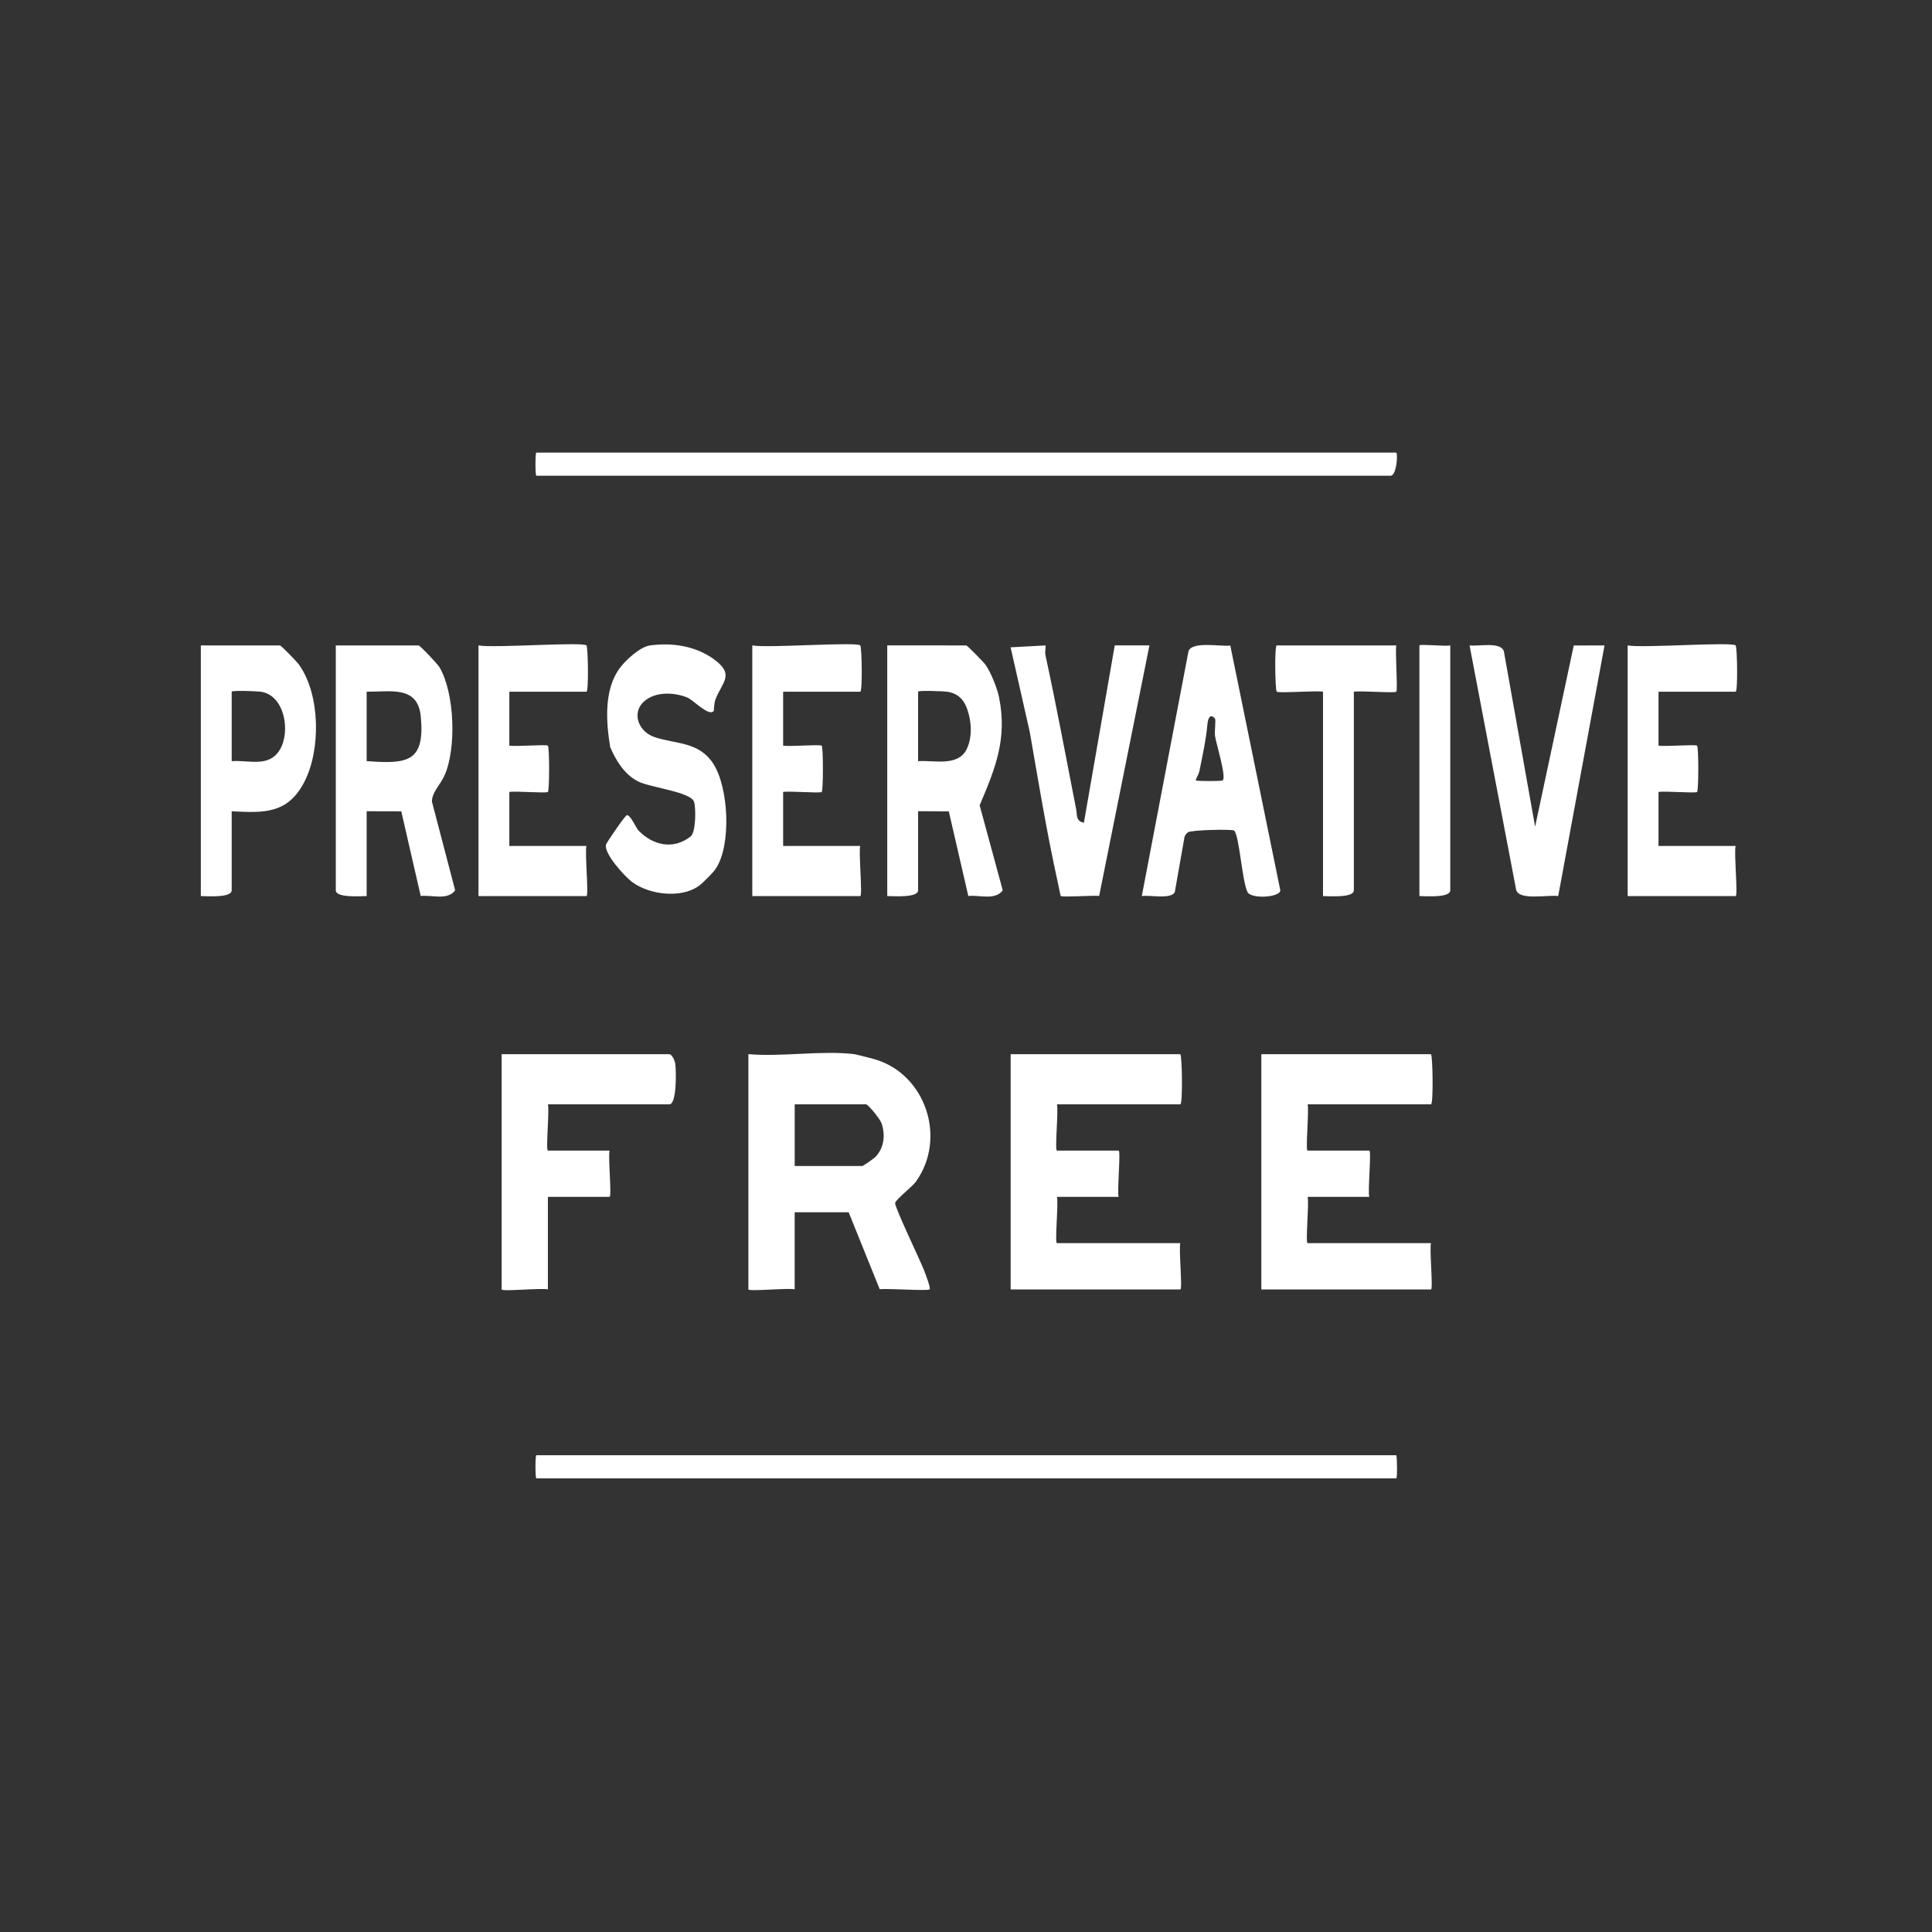
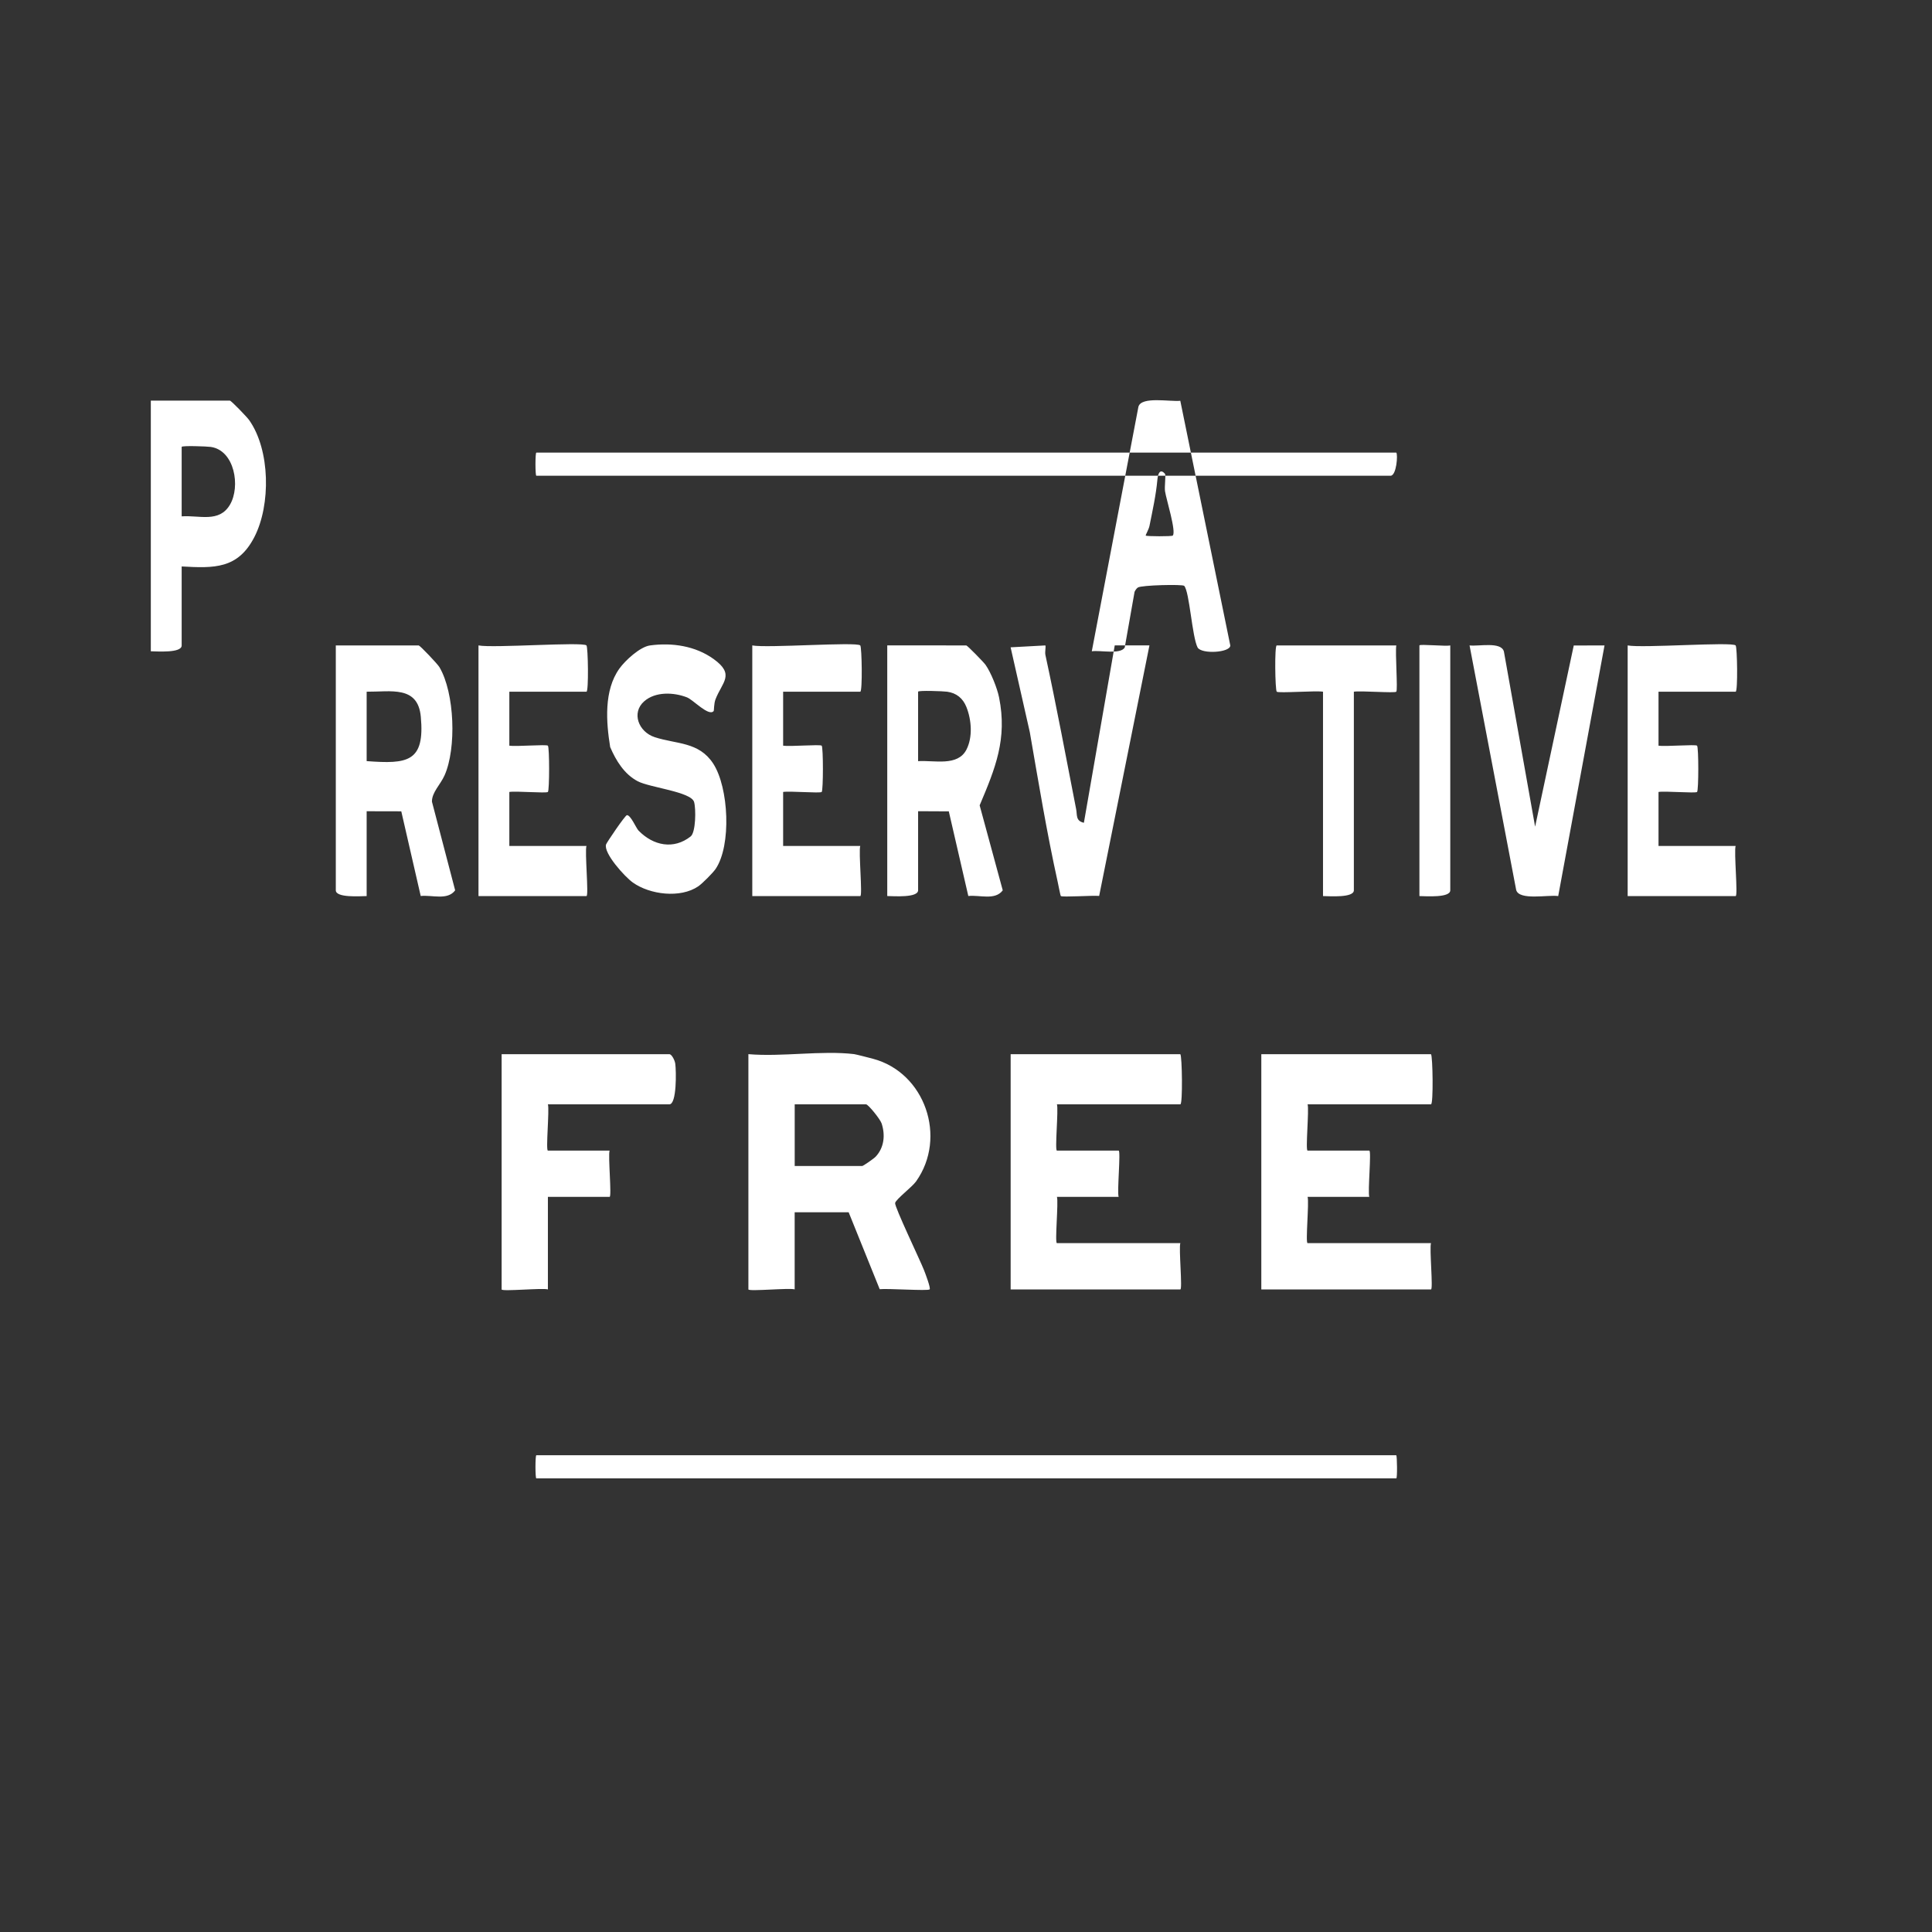
<svg xmlns="http://www.w3.org/2000/svg" version="1.2" viewBox="0 0 501 501" width="90" height="90">
  <rect x="0" y="0" width="501" height="501" fill="#333333" stroke="none" />
  <style>
		.s0 { fill: #ffffff } 
	</style>
-   <path fill-rule="evenodd" class="s0" d="m306.08 273.37c0.46 0.46 0.65 13 0 13h-32c0.44 1.3-0.6 12 0 12h16c0.6 0-0.44 10.7 0 12h-16c0.44 1.3-0.6 12 0 12h32c-0.44 1.3 0.6 12 0 12h-44v-61zm65 0c0.46 0.46 0.65 13 0 13h-32c0.44 1.3-0.6 12 0 12h16c0.6 0-0.44 10.7 0 12h-16c0.44 1.3-0.6 12 0 12h32c-0.44 1.3 0.6 12 0 12h-44v-61zm-229 13c0.44 1.3-0.6 12 0 12h16c-0.44 1.3 0.6 12 0 12h-16v24c-1.3-0.44-12 0.6-12 0v-61h43.5c0.61 0 1.41 1.58 1.53 2.47 0.26 1.93 0.4 10.53-1.53 10.53zm220 91c0.21 0.21 0.3 6 0 6h-223c-0.3 0-0.3-6 0-6zm0-260c0.45 0.43 0.07 6-1.5 6h-221.5c-0.3 0-0.3-6 0-6zm-140.5 156c0.47 0.06 3.78 0.92 4.81 1.19 13.48 3.59 19.27 20.37 11.17 31.79-1.04 1.47-5.22 4.62-5.44 5.61-0.2 0.92 6.5 14.88 7.48 17.38 0.37 0.93 1.8 4.71 1.47 5.02-0.47 0.45-10.96-0.28-12.95-0.05l-8.05-19.95h-14v20c-1.3-0.44-12 0.6-12 0v-61c8.72 0.75 18.99-1.02 27.5 0q0.01 0 0.01 0.01zm1.99 29c0.25 0 3.03-1.9 3.54-2.46 2.18-2.36 2.49-5.58 1.51-8.58-0.36-1.11-3.48-4.96-4.04-4.96h-18.5v16c-0.01 0 17.49 0 17.49 0zm-38.49-118c-1.25 1.56-5.29-2.9-6.96-3.54-3.41-1.32-8.14-1.53-11.06 1.02-3.4 2.98-1.47 7.94 2.72 9.31 5.61 1.84 11.44 1.14 15.16 6.84 4.05 6.2 4.78 21.24 0.62 27.35-0.7 1.02-3.48 3.81-4.5 4.5-4.61 3.13-12.51 2.17-16.96-1-2.08-1.48-7.62-7.6-6.94-9.87 0.13-0.45 4.96-7.6 5.42-7.6 1 0 2.37 3.36 3 4 3.82 3.92 9.1 5.01 13.52 1.52 1.34-1.06 1.4-7.16 0.89-8.93-0.77-2.66-11.48-3.73-14.62-5.38-3.5-1.84-5.64-5.37-7.14-8.86-1.05-6.47-1.67-14.66 2.37-20.33 1.52-2.13 5.37-5.68 7.97-6.03 5.73-0.78 11.77 0.13 16.49 3.53 5.61 4.04 2.21 5.97 0.48 10.45-0.43 1.12-0.37 2.91-0.46 3.03zm-33-17c0.42 0.42 0.6 12 0 12h-20v14c1.67 0.28 9.61-0.39 10 0 0.42 0.42 0.42 11.58 0 12-0.39 0.39-8.33-0.29-10 0v14h20c-0.48 1.38 0.65 13 0 13h-28v-65c3.7 0.75 27.01-0.99 28 0zm71 0c0.42 0.42 0.6 12 0 12h-20v14c1.67 0.28 9.61-0.39 10 0 0.42 0.42 0.42 11.58 0 12-0.39 0.39-8.33-0.29-10 0v14h20c-0.48 1.38 0.65 13 0 13h-28v-65c3.7 0.75 27.01-0.99 28 0zm227 0c0.42 0.42 0.6 12 0 12h-20v14c1.67 0.28 9.61-0.39 10 0 0.42 0.42 0.42 11.58 0 12-0.39 0.39-8.33-0.29-10 0v14h20c-0.48 1.38 0.65 13 0 13h-28v-65c3.7 0.75 27.01-0.99 28 0zm-179.01 0c0.2 0.22-0.15 1.64 0.02 2.46 2.88 13.32 5.37 26.67 7.98 40.04 0.29 1.47-0.17 3.01 2 3.49l8-46h9l-13.04 64.97c-1.65-0.17-9.61 0.39-9.94 0.02-0.13-0.14-0.64-2.91-0.82-3.69-2.83-12.79-4.99-25.94-7.22-38.78l-4.98-22.02 8.99-0.49zm127.01 47l10.02-46.98 7.98-0.02-12.01 65c-2.58-0.4-10.14 1.23-10.9-1.59l-12.09-63.41c2.4 0.29 8.2-1.06 8.91 1.59zm-36-47c-0.31 1.88 0.43 11.58 0 12-0.43 0.42-9.23-0.3-11 0v51.5c0 2-6.3 1.52-8 1.5v-53c-1.88-0.31-11.58 0.43-12 0-0.42-0.43-0.6-12 0-12zm14 0v63.5c0 2-6.3 1.52-8 1.5v-65c0-0.4 6.89 0.29 8 0zm-267.5 0c0.43 0.12 4.87 4.78 5.37 5.63 3.97 6.71 4.45 21.07 1.33 28.07-1.08 2.42-3.29 4.39-3.27 6.81l6.02 23c-1.99 2.67-5.95 1.15-8.93 1.47l-5.04-21.96-8.98-0.02v22c-1.7 0.02-8 0.5-8-1.5v-63.5zm0.54 18.46c-0.76-8.12-7.8-6.4-14.04-6.46v18c10.55 0.78 15.15 0.3 14.04-11.54zm141.46-18.46c0.34 0.09 4.46 4.29 4.98 5.02 1.41 1.99 3.04 6.08 3.52 8.48 2.16 10.75-0.96 18.33-5.04 27.97l5.99 22.04c-1.99 2.67-5.95 1.15-8.93 1.47l-5.06-21.95-7.96-0.04v20.5c0 2-6.3 1.52-8 1.5v-65c0 0 20.5 0 20.5 0.01zm-12.49 30.01c4.19-0.27 10.24 1.43 12.52-2.98 1.67-3.25 1.33-7.71 0-11.05-0.9-2.25-2.55-3.64-5.02-3.98-0.94-0.14-7.51-0.38-7.51 0v18zm80.95-29.98q0 0 0 0zm12.97 63.48c-0.03 1.83-7.35 2.3-8.47 0.53-1.45-2.77-2.12-14.58-3.49-16.01-0.42-0.44-11.08-0.19-12 0.43-0.4 0.27-0.66 0.7-0.87 1.13l-2.55 14.45c-1.19 1.85-6.33 0.63-8.54 0.96l12.09-63.41c0.75-2.77 8.27-1.25 10.86-1.55zm-12.97-63.47v-0.01q0.02 0.01 0.02 0.01-0.01 0-0.02 0zm-5.94 20.47c-0.35 3.93-1.27 8.09-2.05 11.97-0.18 0.93-1.08 2.42-0.97 2.52 0.27 0.22 6.75 0.24 7 0 0.99-0.96-1.71-9.51-2-11.51-0.17-1.19 0.25-4.19 0-4.49-1.29-1.53-1.85-0.02-1.98 1.51zm-253.02 22.49v20.5c0 2-6.3 1.52-8 1.5v-65h20.5c0.35 0 4.45 4.27 4.98 5.02 5.51 7.76 5.66 22.02 1.38 30.34-4.28 8.32-10.45 8.11-18.86 7.64zm0.01-12.99c4.56-0.33 9.69 1.74 12.5-3 2.81-4.74 1.22-14.16-5-15.01-0.94-0.14-7.51-0.38-7.51 0v18q0.01 0.01 0.01 0.01z" />
+   <path fill-rule="evenodd" class="s0" d="m306.08 273.37c0.46 0.46 0.65 13 0 13h-32c0.44 1.3-0.6 12 0 12h16c0.6 0-0.44 10.7 0 12h-16c0.44 1.3-0.6 12 0 12h32c-0.44 1.3 0.6 12 0 12h-44v-61zm65 0c0.46 0.46 0.65 13 0 13h-32c0.44 1.3-0.6 12 0 12h16c0.6 0-0.44 10.7 0 12h-16c0.44 1.3-0.6 12 0 12h32c-0.44 1.3 0.6 12 0 12h-44v-61zm-229 13c0.44 1.3-0.6 12 0 12h16c-0.44 1.3 0.6 12 0 12h-16v24c-1.3-0.44-12 0.6-12 0v-61h43.5c0.61 0 1.41 1.58 1.53 2.47 0.26 1.93 0.4 10.53-1.53 10.53zm220 91c0.21 0.21 0.3 6 0 6h-223c-0.3 0-0.3-6 0-6zm0-260c0.45 0.43 0.07 6-1.5 6h-221.5c-0.3 0-0.3-6 0-6zm-140.5 156c0.47 0.06 3.78 0.92 4.81 1.19 13.48 3.59 19.27 20.37 11.17 31.79-1.04 1.47-5.22 4.62-5.44 5.61-0.2 0.92 6.5 14.88 7.48 17.38 0.37 0.93 1.8 4.71 1.47 5.02-0.47 0.45-10.96-0.28-12.95-0.05l-8.05-19.95h-14v20c-1.3-0.44-12 0.6-12 0v-61c8.72 0.75 18.99-1.02 27.5 0q0.01 0 0.01 0.01zm1.99 29c0.25 0 3.03-1.9 3.54-2.46 2.18-2.36 2.49-5.58 1.51-8.58-0.36-1.11-3.48-4.96-4.04-4.96h-18.5v16c-0.01 0 17.49 0 17.49 0zm-38.49-118c-1.25 1.56-5.29-2.9-6.96-3.54-3.41-1.32-8.14-1.53-11.06 1.02-3.4 2.98-1.47 7.94 2.72 9.31 5.61 1.84 11.44 1.14 15.16 6.84 4.05 6.2 4.78 21.24 0.62 27.35-0.7 1.02-3.48 3.81-4.5 4.5-4.61 3.13-12.51 2.17-16.96-1-2.08-1.48-7.62-7.6-6.94-9.87 0.13-0.45 4.96-7.6 5.42-7.6 1 0 2.37 3.36 3 4 3.82 3.92 9.1 5.01 13.52 1.52 1.34-1.06 1.4-7.16 0.89-8.93-0.77-2.66-11.48-3.73-14.62-5.38-3.5-1.84-5.64-5.37-7.14-8.86-1.05-6.47-1.67-14.66 2.37-20.33 1.52-2.13 5.37-5.68 7.97-6.03 5.73-0.78 11.77 0.13 16.49 3.53 5.61 4.04 2.21 5.97 0.48 10.45-0.43 1.12-0.37 2.91-0.46 3.03zm-33-17c0.42 0.42 0.6 12 0 12h-20v14c1.67 0.28 9.61-0.39 10 0 0.42 0.42 0.42 11.58 0 12-0.39 0.39-8.33-0.29-10 0v14h20c-0.48 1.38 0.65 13 0 13h-28v-65c3.7 0.75 27.01-0.99 28 0zm71 0c0.42 0.42 0.6 12 0 12h-20v14c1.67 0.28 9.61-0.39 10 0 0.42 0.42 0.42 11.58 0 12-0.39 0.39-8.33-0.29-10 0v14h20c-0.48 1.38 0.65 13 0 13h-28v-65c3.7 0.75 27.01-0.99 28 0zm227 0c0.42 0.42 0.6 12 0 12h-20v14c1.67 0.28 9.61-0.39 10 0 0.42 0.42 0.42 11.58 0 12-0.39 0.39-8.33-0.29-10 0v14h20c-0.48 1.38 0.65 13 0 13h-28v-65c3.7 0.75 27.01-0.99 28 0zm-179.01 0c0.2 0.22-0.15 1.64 0.02 2.46 2.88 13.32 5.37 26.67 7.98 40.04 0.29 1.47-0.17 3.01 2 3.49l8-46h9l-13.04 64.97c-1.65-0.17-9.61 0.39-9.94 0.02-0.13-0.14-0.64-2.91-0.82-3.69-2.83-12.79-4.99-25.94-7.22-38.78l-4.98-22.02 8.99-0.49zm127.01 47l10.02-46.98 7.98-0.02-12.01 65c-2.58-0.4-10.14 1.23-10.9-1.59l-12.09-63.41c2.4 0.29 8.2-1.06 8.91 1.59zm-36-47c-0.31 1.88 0.43 11.58 0 12-0.43 0.42-9.23-0.3-11 0v51.5c0 2-6.3 1.52-8 1.5v-53c-1.88-0.31-11.58 0.43-12 0-0.42-0.43-0.6-12 0-12zm14 0v63.5c0 2-6.3 1.52-8 1.5v-65c0-0.4 6.89 0.29 8 0zm-267.5 0c0.43 0.12 4.87 4.78 5.37 5.63 3.97 6.71 4.45 21.07 1.33 28.07-1.08 2.42-3.29 4.39-3.27 6.81l6.02 23c-1.99 2.67-5.95 1.15-8.93 1.47l-5.04-21.96-8.98-0.02v22c-1.7 0.02-8 0.5-8-1.5v-63.5zm0.54 18.46c-0.76-8.12-7.8-6.4-14.04-6.46v18c10.55 0.78 15.15 0.3 14.04-11.54zm141.46-18.46c0.34 0.09 4.46 4.29 4.98 5.02 1.41 1.99 3.04 6.08 3.52 8.48 2.16 10.75-0.96 18.33-5.04 27.97l5.99 22.04c-1.99 2.67-5.95 1.15-8.93 1.47l-5.06-21.95-7.96-0.04v20.5c0 2-6.3 1.52-8 1.5v-65c0 0 20.5 0 20.5 0.01zm-12.49 30.01c4.19-0.27 10.24 1.43 12.52-2.98 1.67-3.25 1.33-7.71 0-11.05-0.9-2.25-2.55-3.64-5.02-3.98-0.94-0.14-7.51-0.38-7.51 0v18zm80.95-29.98q0 0 0 0zc-0.03 1.83-7.35 2.3-8.47 0.53-1.45-2.77-2.12-14.58-3.49-16.01-0.42-0.44-11.08-0.19-12 0.43-0.4 0.27-0.66 0.7-0.87 1.13l-2.55 14.45c-1.19 1.85-6.33 0.63-8.54 0.96l12.09-63.41c0.75-2.77 8.27-1.25 10.86-1.55zm-12.97-63.47v-0.01q0.02 0.01 0.02 0.01-0.01 0-0.02 0zm-5.94 20.47c-0.35 3.93-1.27 8.09-2.05 11.97-0.18 0.93-1.08 2.42-0.97 2.52 0.27 0.22 6.75 0.24 7 0 0.99-0.96-1.71-9.51-2-11.51-0.17-1.19 0.25-4.19 0-4.49-1.29-1.53-1.85-0.02-1.98 1.51zm-253.02 22.49v20.5c0 2-6.3 1.52-8 1.5v-65h20.5c0.35 0 4.45 4.27 4.98 5.02 5.51 7.76 5.66 22.02 1.38 30.34-4.28 8.32-10.45 8.11-18.86 7.64zm0.01-12.99c4.56-0.33 9.69 1.74 12.5-3 2.81-4.74 1.22-14.16-5-15.01-0.94-0.14-7.51-0.38-7.51 0v18q0.01 0.01 0.01 0.01z" />
</svg>